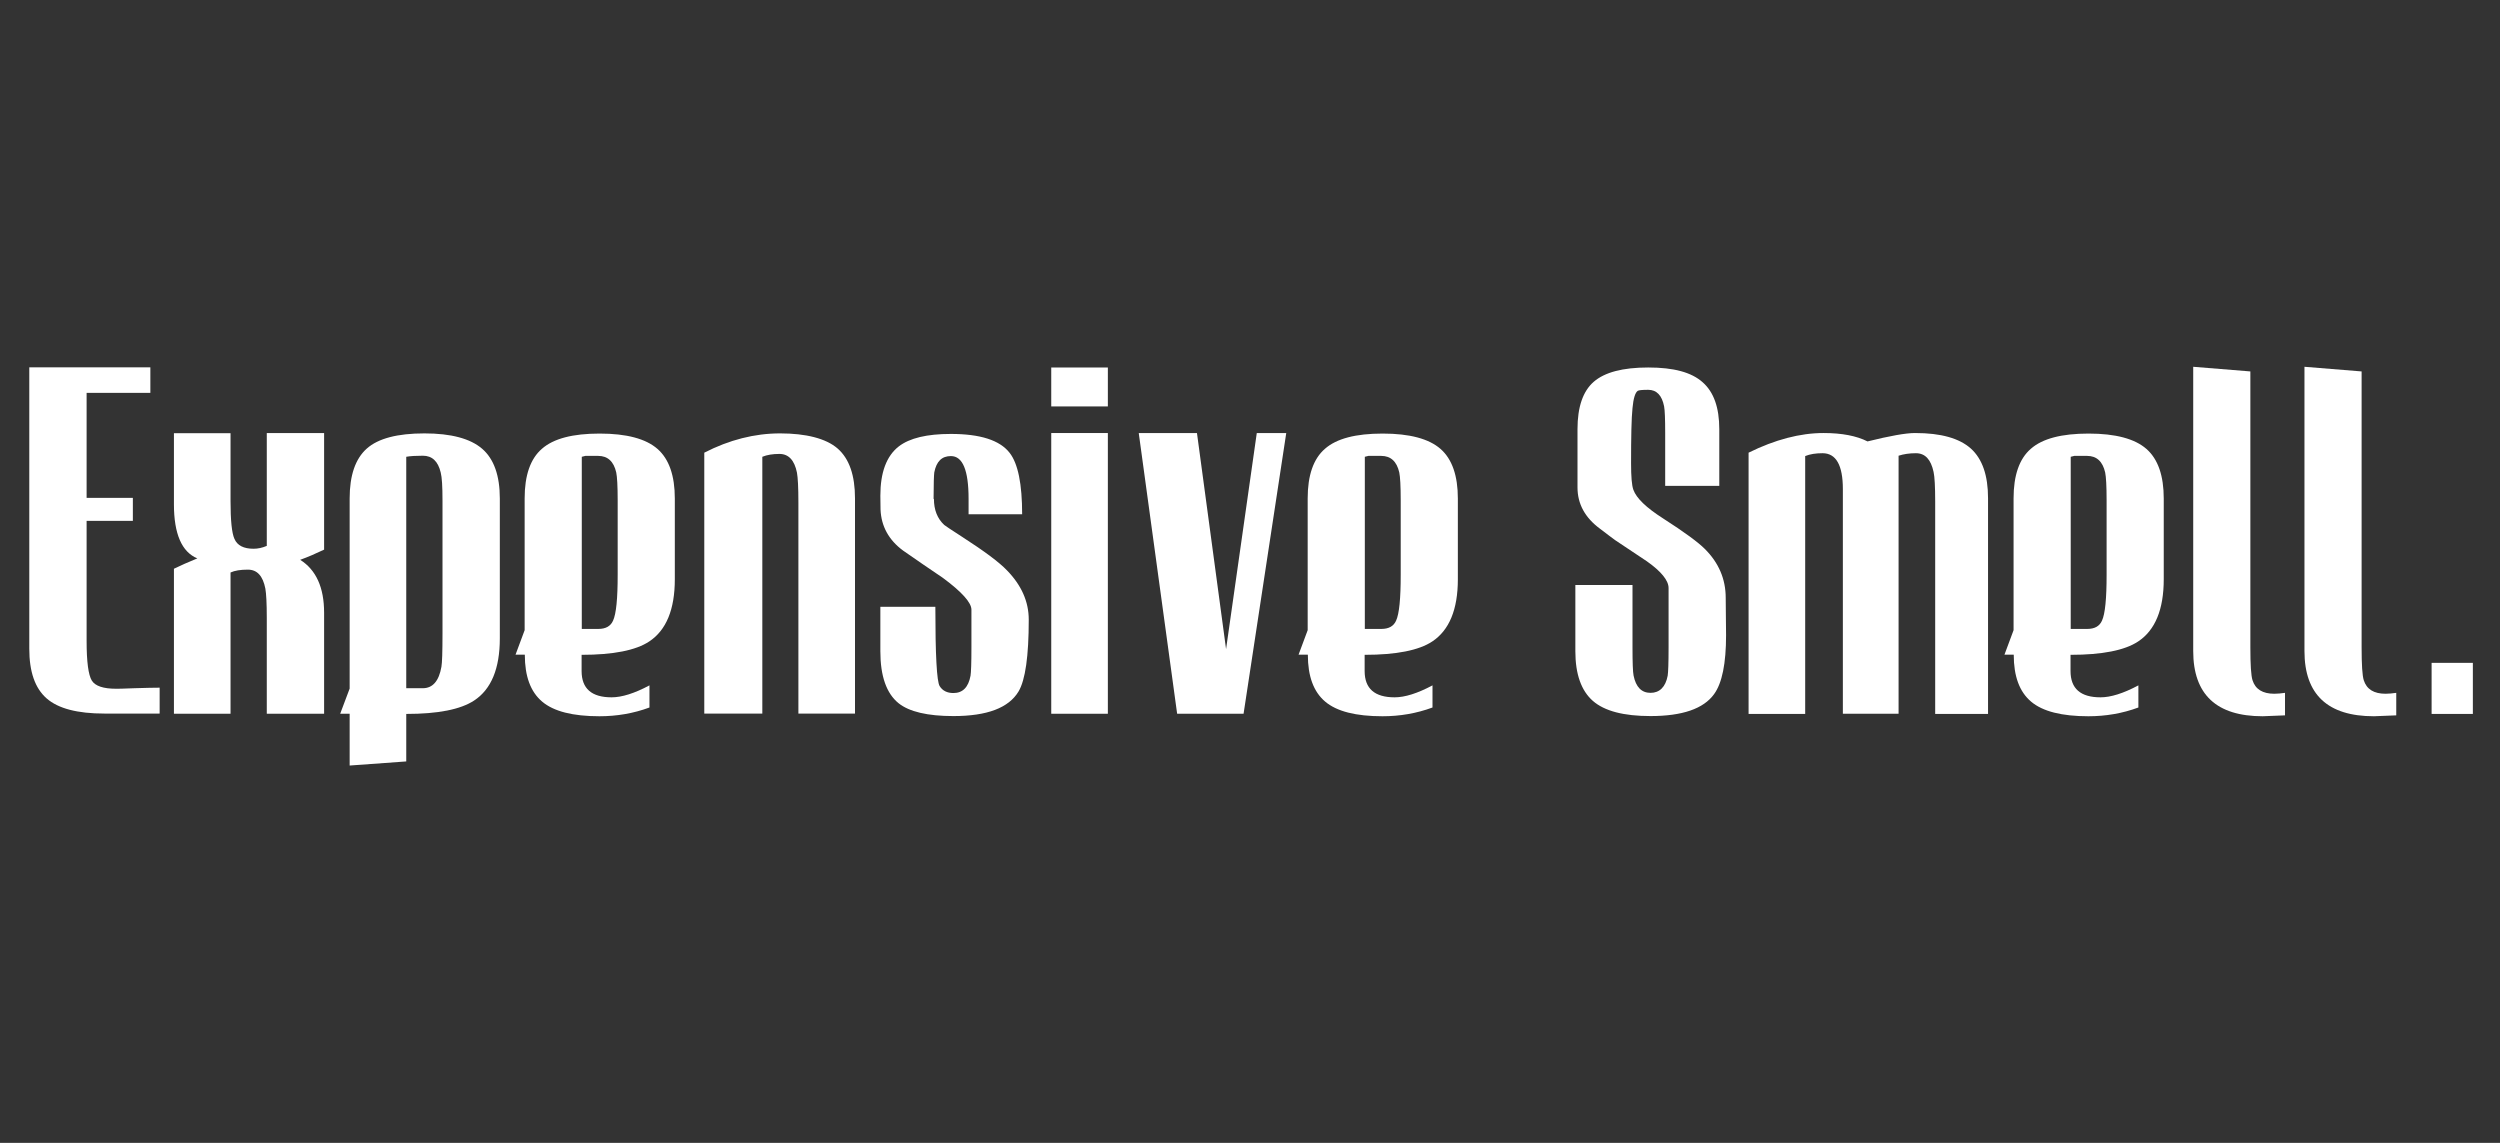
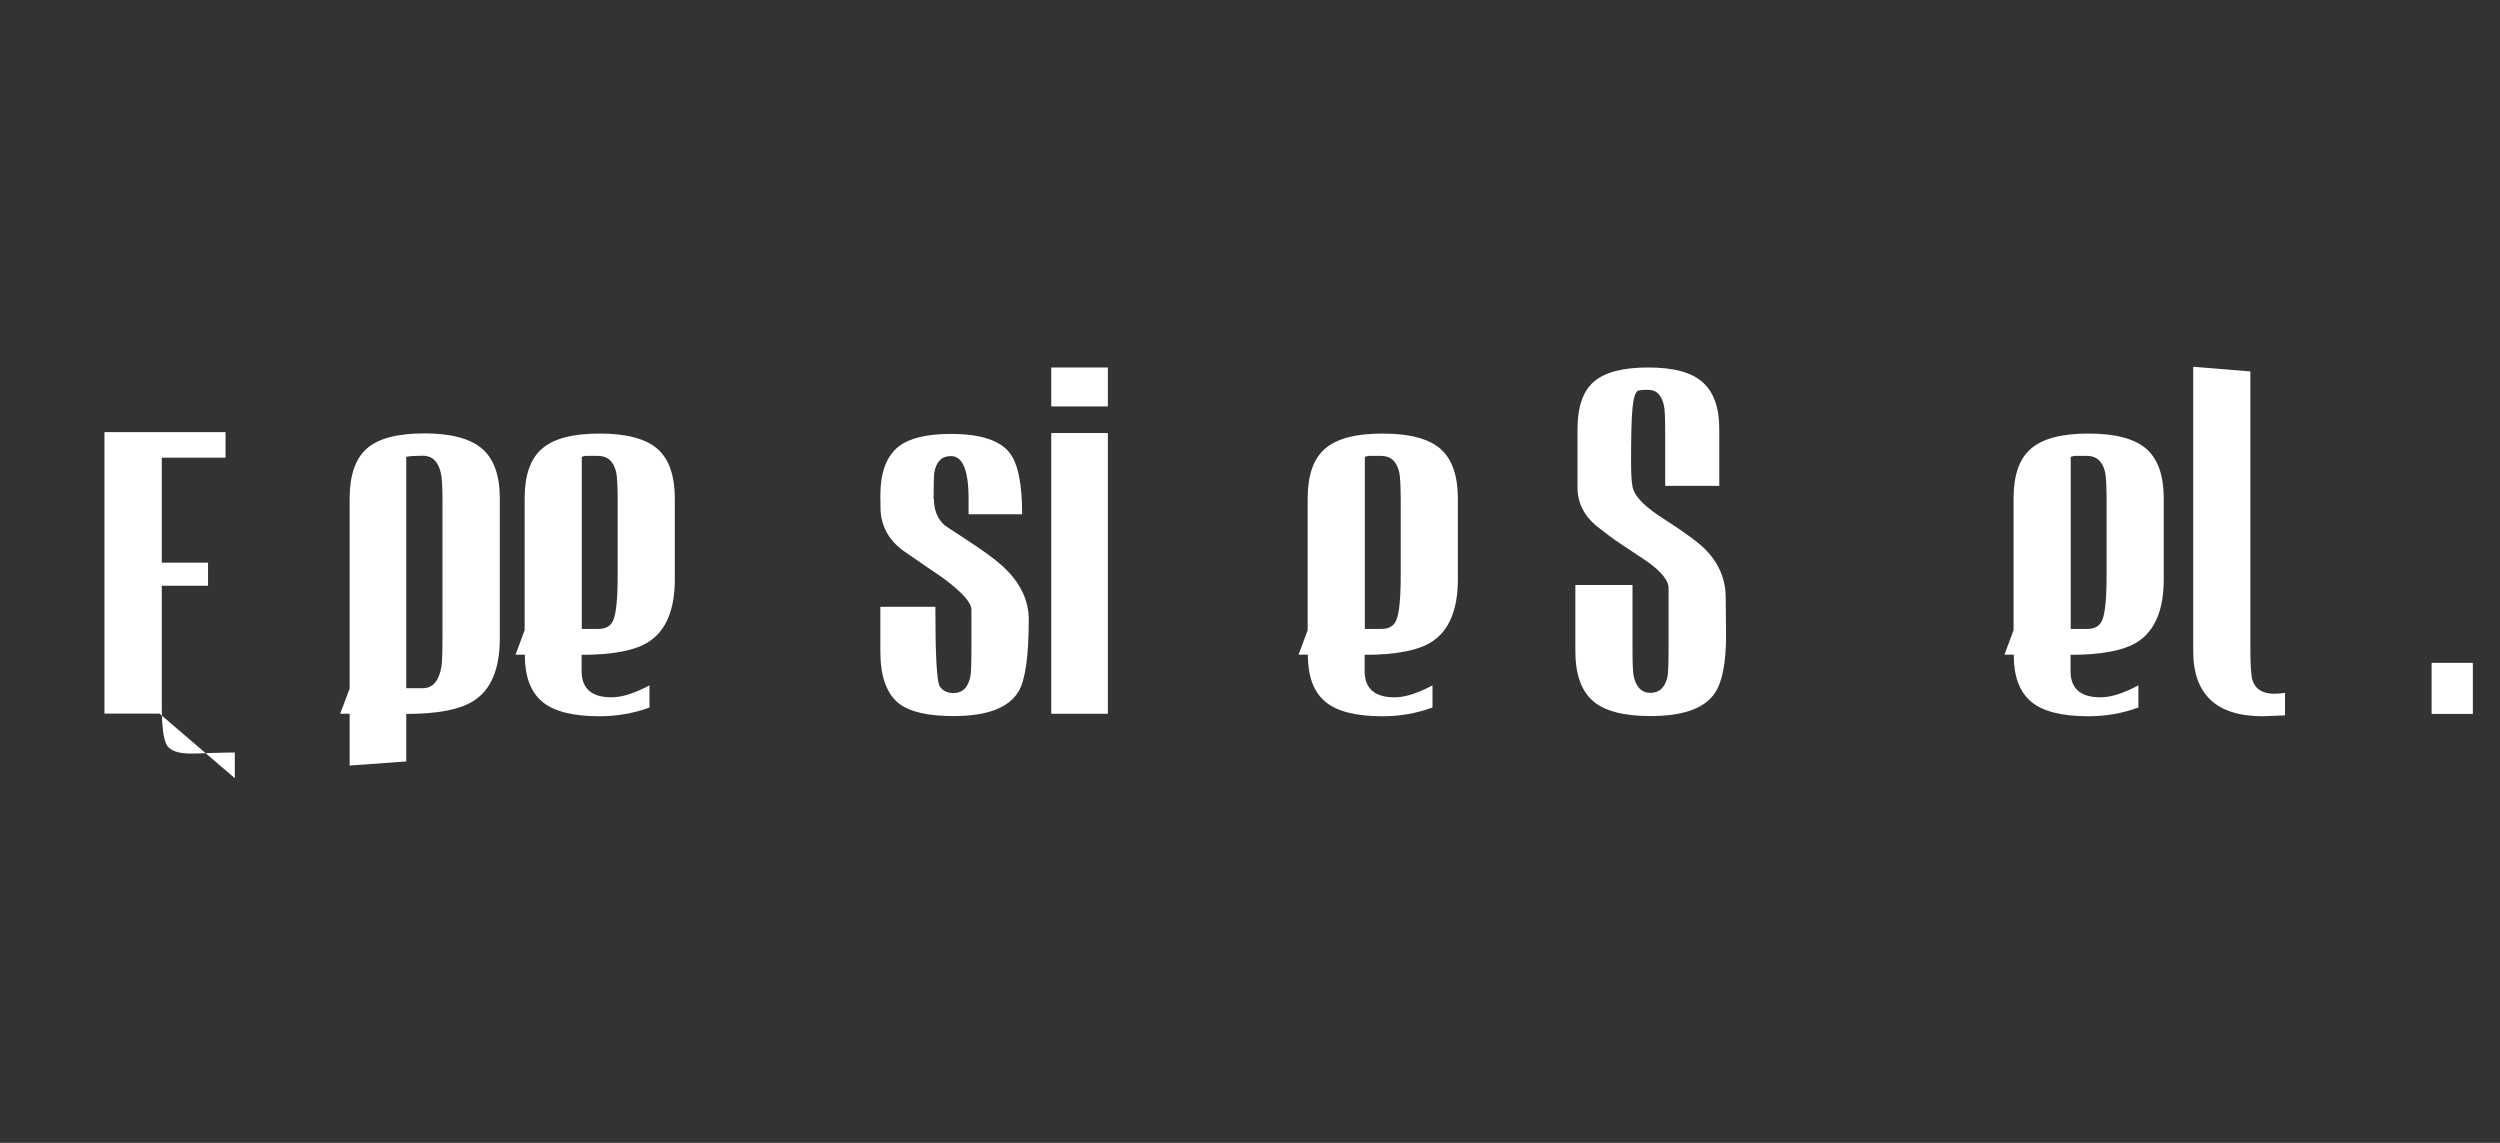
<svg xmlns="http://www.w3.org/2000/svg" viewBox="0 0 140 64" id="Layer_1">
  <rect x="0" y="0" width="140" height="64" fill="#333333" stroke="none" />
  <defs>
    <style>.cls-1{fill:#fff;}</style>
  </defs>
-   <path d="M8.93,39.96h-3.08c-1.51,0-2.59-.28-3.24-.85-.65-.57-.97-1.49-.97-2.78v-15.76h6.78v1.43h-3.57s0,5.88,0,5.88h2.59v1.29h-2.59s0,6.73,0,6.73c0,1.16.1,1.9.29,2.21.19.31.65.46,1.36.46.06,0,.41,0,1.04-.03.63-.02,1.1-.03,1.4-.03v1.44Z" class="cls-1" />
-   <path d="M14.94,24.25h3.21v6.53c-.46.22-.9.41-1.34.57.89.56,1.34,1.55,1.34,2.96v5.66h-3.21v-5.37c0-.81-.03-1.36-.08-1.64-.14-.71-.46-1.06-.98-1.06-.41,0-.73.05-.97.16v7.91h-3.17v-8.12c.34-.17.78-.36,1.31-.58-.87-.36-1.31-1.37-1.31-3.03v-3.98h3.17v3.78c0,1.1.07,1.81.22,2.14.16.37.52.55,1.07.55.24,0,.48-.05.74-.16v-6.32Z" class="cls-1" />
+   <path d="M8.93,39.96h-3.08v-15.76h6.78v1.43h-3.57s0,5.88,0,5.88h2.59v1.29h-2.59s0,6.73,0,6.73c0,1.16.1,1.9.29,2.21.19.31.65.46,1.36.46.06,0,.41,0,1.04-.03.63-.02,1.1-.03,1.4-.03v1.44Z" class="cls-1" />
  <path d="M23.77,24.27c1.49,0,2.57.29,3.23.86.66.57.99,1.5.99,2.79v7.83c0,1.69-.48,2.85-1.44,3.48-.76.5-2.02.75-3.8.75v2.66s-3.17.23-3.17.23v-2.9s-.53,0-.53,0l.53-1.41v-10.64c0-1.3.32-2.23.96-2.8.64-.57,1.72-.85,3.23-.85ZM22.75,38.54h.93c.55,0,.9-.4,1.04-1.2.04-.22.06-.84.06-1.85v-7.47c0-.77-.03-1.29-.1-1.56-.15-.63-.48-.94-1-.94-.4,0-.71.02-.93.06v12.96Z" class="cls-1" />
  <path d="M29.38,36.66h-.51s.51-1.37.51-1.37v-7.38c0-1.29.32-2.22.97-2.78.65-.57,1.72-.85,3.23-.85s2.59.29,3.24.86c.65.57.97,1.5.97,2.78v4.52c0,1.69-.48,2.85-1.43,3.48-.75.5-2.02.75-3.79.75v.91c0,.98.56,1.47,1.68,1.47.57,0,1.28-.22,2.12-.67v1.24c-.89.33-1.83.49-2.8.49-1.49,0-2.56-.27-3.21-.82-.65-.55-.97-1.42-.97-2.62ZM32.57,35.22h.93c.42,0,.69-.15.83-.46.18-.39.26-1.25.26-2.57v-4.17c0-.8-.03-1.32-.08-1.56-.14-.62-.48-.93-1.01-.93h-.72s-.08.02-.2.05v9.64Z" class="cls-1" />
-   <path d="M42.69,28.13v11.83h-3.25v-14.61c1.4-.72,2.82-1.08,4.25-1.08s2.57.28,3.22.85c.65.57.97,1.5.97,2.79v12.05h-3.17v-11.83c0-.83-.03-1.39-.08-1.66-.14-.7-.47-1.05-.98-1.05-.38,0-.69.05-.96.16v2.55Z" class="cls-1" />
  <path d="M52.3,27.94c0,.61.19,1.1.58,1.46.04.04.38.26,1.01.67,1.24.8,2.07,1.42,2.5,1.87.81.83,1.22,1.75,1.22,2.76,0,2.04-.19,3.38-.57,4.02-.55.92-1.76,1.38-3.65,1.38-1.44,0-2.47-.24-3.07-.72-.68-.55-1.02-1.52-1.02-2.91v-2.49h3.08c0,2.7.08,4.18.24,4.44.16.26.42.39.77.39.52,0,.84-.32.96-.97.03-.18.05-.71.05-1.58v-2.12c0-.39-.53-.99-1.6-1.78-.75-.51-1.49-1.01-2.23-1.53-.8-.59-1.22-1.36-1.26-2.29,0-.18-.01-.45-.01-.78,0-1.3.34-2.22,1.03-2.76.61-.47,1.58-.7,2.92-.7,1.64,0,2.74.35,3.29,1.06.47.6.7,1.75.7,3.44h-3v-.87c0-1.6-.33-2.39-.99-2.39-.51,0-.81.3-.93.91-.02.14-.04.64-.04,1.49Z" class="cls-1" />
  <path d="M62.04,22.76h-3.17v-2.18h3.17v2.18ZM62.04,24.25v15.72h-3.17v-15.72h3.17Z" class="cls-1" />
-   <path d="M72.03,24.25l-2.39,15.72h-3.72s-2.15-15.72-2.15-15.72h3.26s1.63,12.1,1.63,12.1l1.72-12.1h1.66Z" class="cls-1" />
  <path d="M73.23,36.66h-.51s.51-1.37.51-1.37v-7.38c0-1.29.32-2.22.97-2.78.65-.57,1.72-.85,3.23-.85s2.59.29,3.24.86c.65.57.97,1.5.97,2.78v4.52c0,1.69-.48,2.85-1.43,3.48-.75.5-2.02.75-3.79.75v.91c0,.98.56,1.47,1.68,1.47.57,0,1.28-.22,2.12-.67v1.24c-.89.33-1.83.49-2.8.49-1.49,0-2.56-.27-3.21-.82-.65-.55-.97-1.42-.97-2.62ZM76.42,35.22h.93c.42,0,.69-.15.83-.46.18-.39.26-1.25.26-2.57v-4.17c0-.8-.03-1.32-.08-1.56-.14-.62-.48-.93-1.01-.93h-.72s-.08.02-.2.05v9.64Z" class="cls-1" />
  <path d="M91.34,25.93c0,.76.04,1.26.13,1.5.17.47.72,1,1.66,1.6,1.2.77,1.97,1.34,2.33,1.7.79.78,1.18,1.7,1.18,2.75,0,.18,0,.54.01,1.08,0,.55.01.88.01,1.01,0,1.58-.22,2.68-.67,3.3-.59.82-1.78,1.23-3.56,1.23-1.5,0-2.58-.28-3.23-.85-.65-.57-.98-1.5-.98-2.78v-3.71h3.2v3.49c0,.85.02,1.38.06,1.58.13.65.45.97.95.97s.84-.32.96-.96c.03-.18.05-.71.05-1.59v-3.32c0-.42-.41-.93-1.22-1.5-.39-.26-.98-.65-1.77-1.18-.16-.12-.45-.33-.85-.64-.84-.62-1.26-1.39-1.26-2.31v-3.27c0-1.23.3-2.12.91-2.65.61-.53,1.62-.8,3.05-.8s2.42.27,3.04.82c.63.55.94,1.42.94,2.64v3.17h-3.03v-2.97c0-.78-.02-1.27-.06-1.48-.12-.62-.42-.93-.89-.93-.34,0-.53.02-.59.06-.14.1-.24.42-.29.96-.06.57-.08,1.6-.08,3.09Z" class="cls-1" />
-   <path d="M107.25,24.25c1.44,0,2.47.29,3.12.87.64.58.96,1.5.96,2.78v12.08h-2.96v-11.9c0-.83-.03-1.38-.09-1.65-.15-.7-.47-1.05-.99-1.05-.37,0-.69.05-.97.14v14.45h-3.12v-12.58c0-1.34-.38-2.01-1.14-2.01-.38,0-.7.05-.97.16v14.44h-3.17v-14.63c1.48-.73,2.88-1.1,4.2-1.1,1.03,0,1.85.16,2.46.47,1.25-.31,2.14-.47,2.66-.47Z" class="cls-1" />
  <path d="M112.76,36.66h-.51s.51-1.37.51-1.37v-7.38c0-1.29.32-2.22.97-2.78.65-.57,1.72-.85,3.23-.85s2.59.29,3.24.86c.65.57.97,1.5.97,2.78v4.52c0,1.69-.48,2.85-1.43,3.48-.75.5-2.02.75-3.79.75v.91c0,.98.56,1.47,1.68,1.47.57,0,1.28-.22,2.12-.67v1.24c-.89.33-1.83.49-2.8.49-1.49,0-2.56-.27-3.21-.82-.65-.55-.97-1.42-.97-2.62ZM115.95,35.22h.93c.42,0,.69-.15.83-.46.18-.39.26-1.25.26-2.57v-4.17c0-.8-.03-1.32-.08-1.56-.14-.62-.48-.93-1.01-.93h-.72s-.08.02-.2.05v9.64Z" class="cls-1" />
  <path d="M127.96,40.06l-1.25.05c-2.59,0-3.89-1.22-3.89-3.65v-15.92s3.2.26,3.2.26v15.44c0,.99.04,1.6.12,1.85.16.51.57.76,1.22.76.18,0,.38-.02.6-.05v1.25Z" class="cls-1" />
-   <path d="M134.19,40.06l-1.25.05c-2.59,0-3.89-1.22-3.89-3.65v-15.92s3.2.26,3.2.26v15.44c0,.99.04,1.6.12,1.85.16.51.57.76,1.22.76.18,0,.38-.02.6-.05v1.25Z" class="cls-1" />
  <path d="M136.17,37.12h2.31v2.86h-2.31v-2.86Z" class="cls-1" />
</svg>